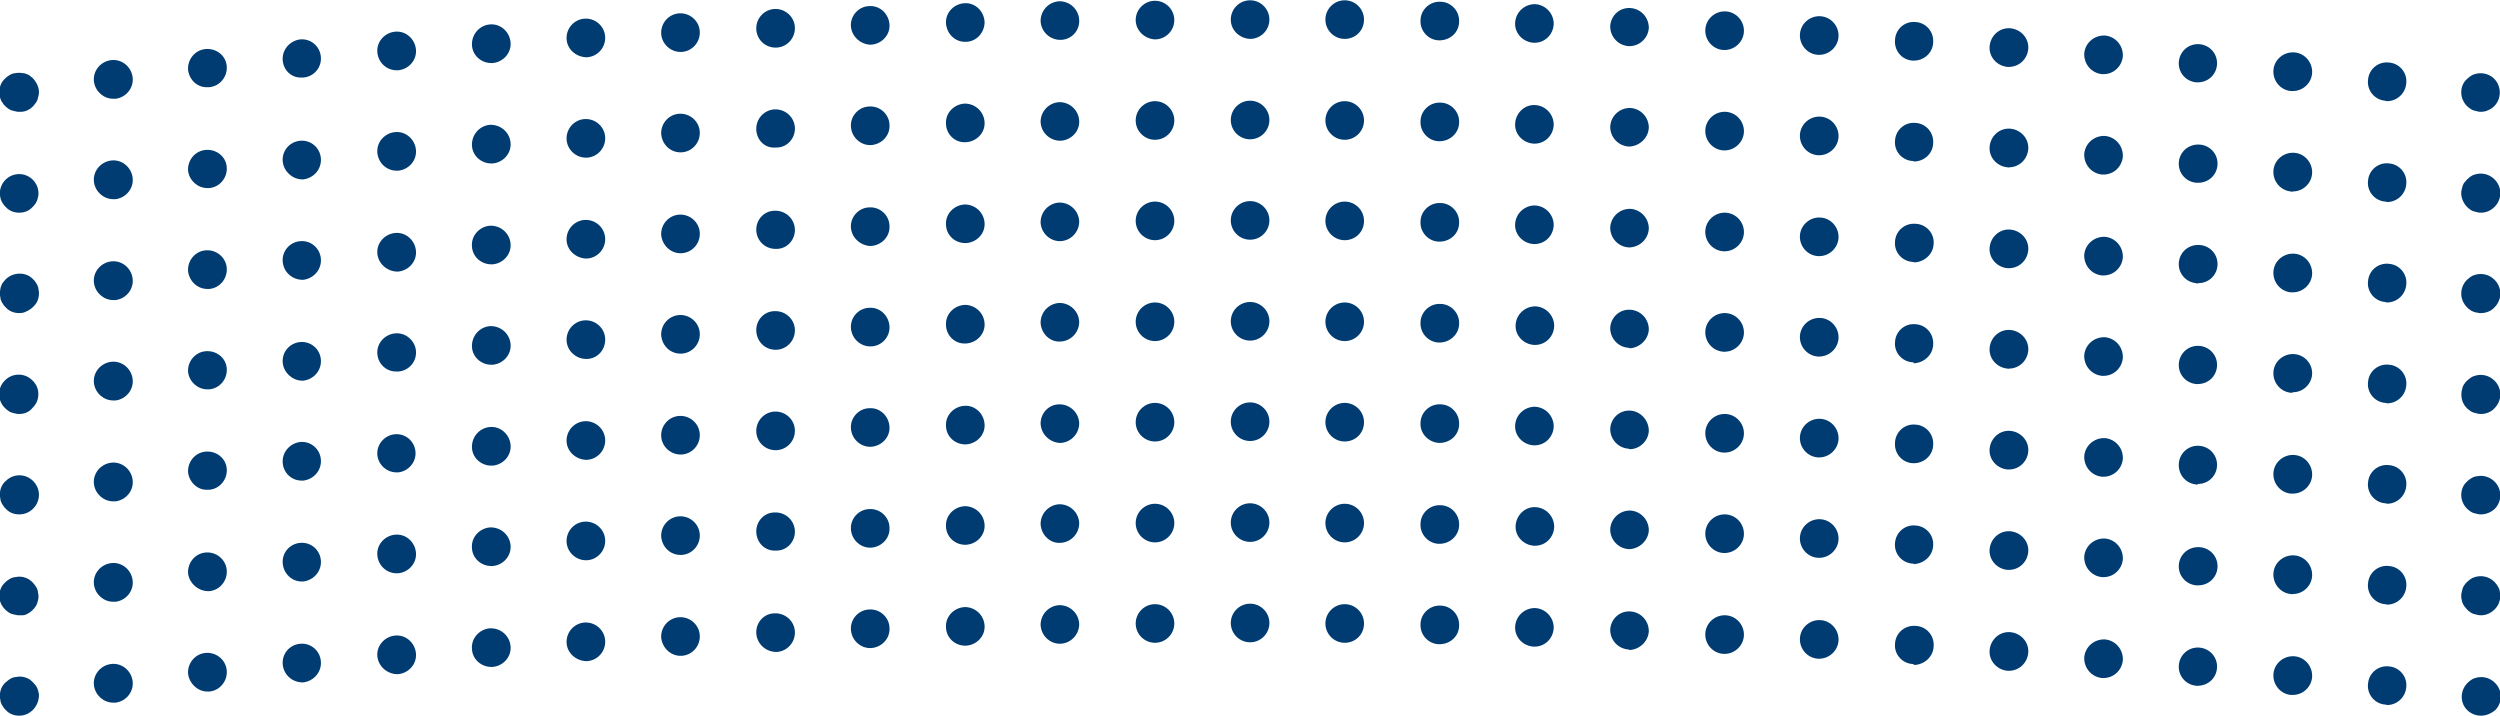
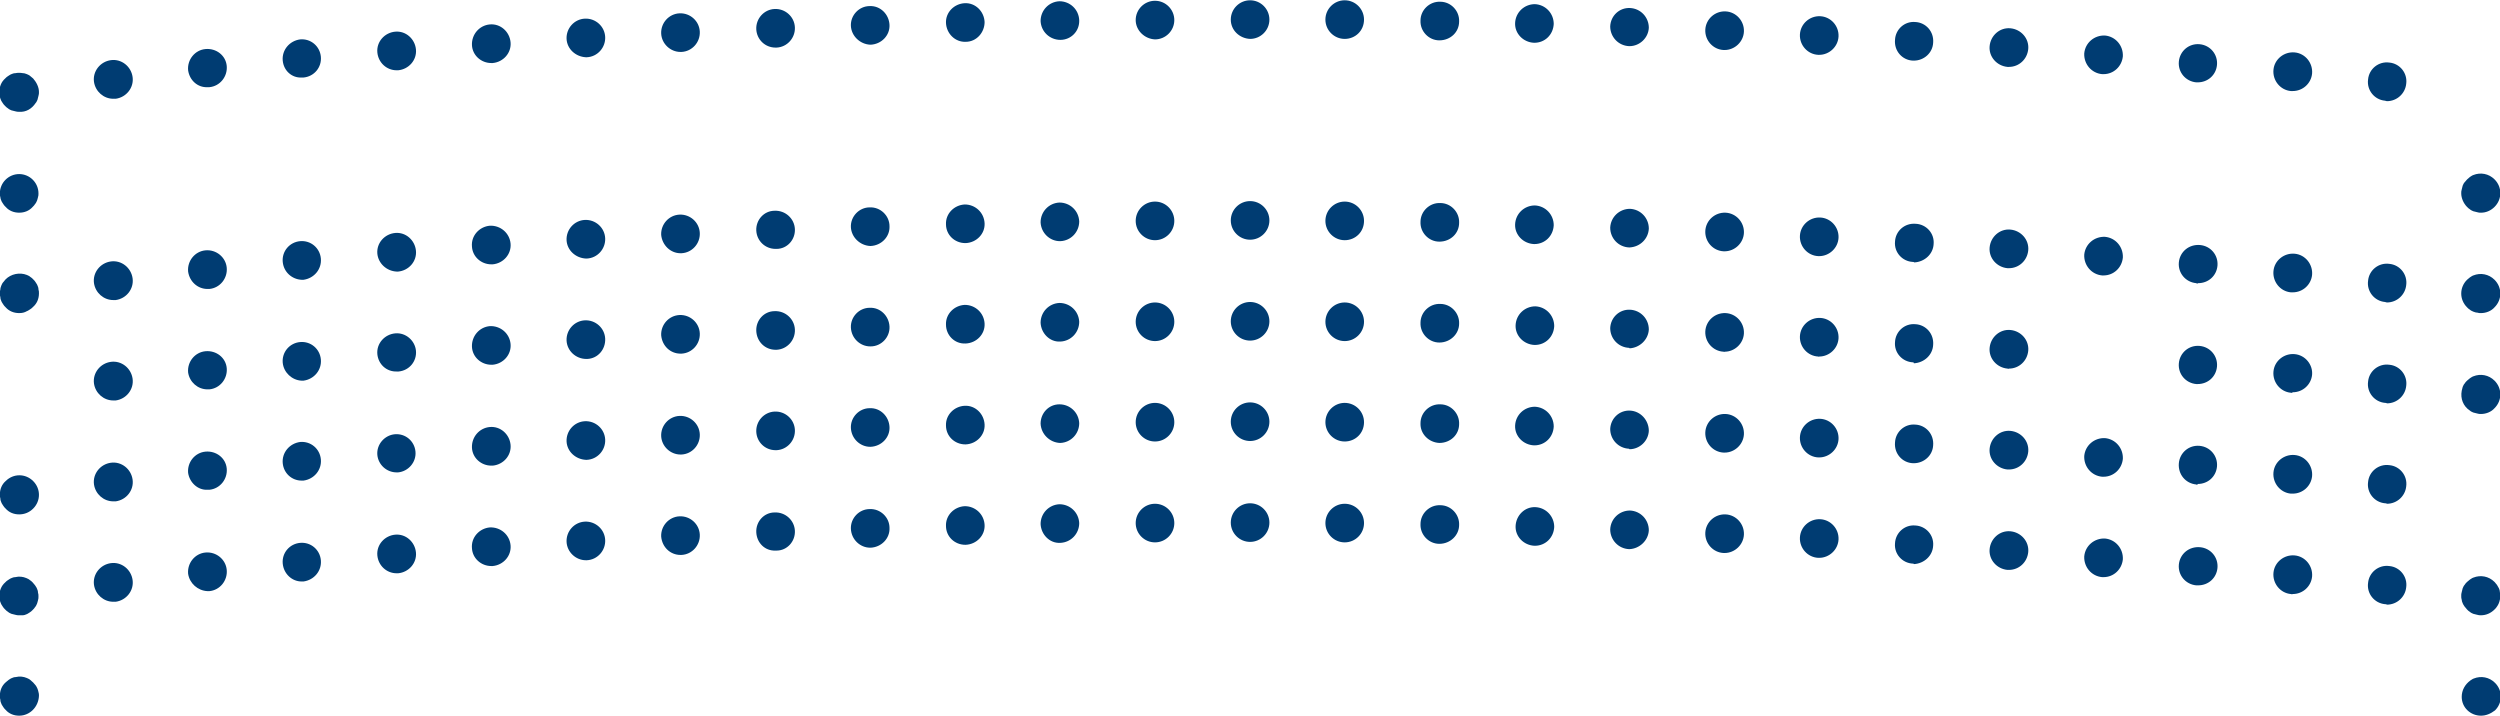
<svg xmlns="http://www.w3.org/2000/svg" version="1.1" id="Layer_1" x="0" y="0" viewBox="0 0 517.9 148.3" xml:space="preserve">
  <style>.st0{fill:#003c72}</style>
  <g id="Group_196" transform="translate(-41.03 -102.94)">
    <g id="Group_31">
      <path id="Path_53" class="st0" d="M45 126.1c-.3 0-.5 0-.8-.1-.3-.1-.5-.1-.8-.2-.2-.1-.5-.2-.7-.4-.2-.1-.4-.3-.6-.5-.2-.2-.4-.4-.5-.6-.1-.2-.3-.4-.4-.7-.1-.2-.2-.5-.2-.8-.1-.3-.1-.5-.1-.8 0-1.1.4-2.1 1.2-2.8.2-.2.4-.4.6-.5.2-.1.4-.3.7-.4.2-.1.5-.2.8-.2.5-.1 1-.1 1.6 0 .3 0 .5.1.8.2.2.1.5.2.7.4.2.2.4.3.6.5.7.8 1.2 1.8 1.2 2.8 0 .3 0 .5-.1.8-.1.3-.1.5-.2.8-.1.2-.2.5-.4.7-.8 1.2-2 1.9-3.4 1.8z" />
      <path id="Path_54" class="st0" d="M535.1 123.8c-2.2-.2-3.8-2.2-3.5-4.4.2-2.2 2.2-3.8 4.4-3.5 2.2.2 3.8 2.2 3.5 4.4-.2 2-1.9 3.6-4 3.6-.1 0-.3-.1-.4-.1zm-474.6-3.9c-.3-2.2 1.3-4.2 3.5-4.5 2.2-.3 4.2 1.3 4.5 3.5.3 2.2-1.3 4.2-3.5 4.5h-.5c-2 0-3.7-1.5-4-3.5zm455.1 1.9c-2.2-.2-3.8-2.2-3.6-4.4.2-2.2 2.2-3.8 4.4-3.6 2.2.2 3.8 2.2 3.6 4.4-.2 2-1.9 3.6-4 3.6h-.4zM80 117.5c-.2-2.2 1.4-4.2 3.6-4.4 2.2-.2 4.2 1.3 4.4 3.5.2 2.2-1.4 4.2-3.6 4.4H84c-2 .1-3.7-1.4-4-3.5zm416 2.5c-2.2-.2-3.8-2.1-3.6-4.3.2-2.2 2.1-3.8 4.3-3.6 2.2.2 3.8 2.1 3.6 4.3-.2 2.1-1.9 3.6-4 3.6h-.3zm-396.4-4.5c-.2-2.2 1.4-4.1 3.6-4.4 2.2-.2 4.1 1.4 4.3 3.6.2 2.2-1.4 4.1-3.6 4.3h-.4c-2 .1-3.7-1.4-3.9-3.5zm376.9 2.8c-2.2-.2-3.8-2.1-3.7-4.3.2-2.2 2.1-3.8 4.3-3.7 2.2.2 3.8 2.1 3.7 4.3-.2 2.1-1.9 3.7-4 3.7h-.3zm-357.3-4.5c-.2-2.2 1.5-4.1 3.7-4.3 2.2-.2 4.1 1.5 4.3 3.7.2 2.2-1.5 4.1-3.7 4.3h-.3c-2.1 0-3.8-1.6-4-3.7zm337.7 3c-2.2-.2-3.9-2.1-3.7-4.3.2-2.2 2.1-3.9 4.3-3.7 2.2.2 3.9 2.1 3.7 4.3-.2 2.1-1.9 3.7-4 3.7h-.3zm-318.1-4.5c-.1-2.2 1.5-4.1 3.7-4.3 2.2-.2 4.1 1.5 4.3 3.7.2 2.2-1.5 4.1-3.7 4.3h-.3c-2.1 0-3.9-1.6-4-3.7zm298.5 3.2c-2.2-.1-3.9-2-3.7-4.3.1-2.2 2-3.9 4.2-3.7 2.2.1 3.9 2 3.7 4.3-.1 2.1-1.9 3.7-4 3.7h-.2zM158.4 111c-.1-2.2 1.6-4.1 3.8-4.2 2.2-.1 4.1 1.6 4.2 3.8.1 2.2-1.6 4.1-3.8 4.2h-.2c-2.1-.1-3.9-1.7-4-3.8zm259.3 3.3c-2.2-.1-3.9-2-3.8-4.2.1-2.2 2-3.9 4.2-3.8 2.2.1 3.9 2 3.8 4.2-.1 2.1-1.9 3.8-4 3.8h-.2zM178 109.9c-.1-2.2 1.6-4.1 3.8-4.2 2.2-.1 4.1 1.6 4.2 3.8.1 2.2-1.6 4.1-3.8 4.2h-.2c-2.1 0-3.9-1.7-4-3.8zm220.1 3.4c-2.2-.1-3.9-2-3.8-4.2.1-2.2 2-3.9 4.2-3.8 2.2.1 3.9 2 3.8 4.2-.1 2.1-1.9 3.8-4 3.8h-.2zM197.7 109c-.1-2.2 1.6-4.1 3.8-4.2 2.2-.1 4.1 1.6 4.2 3.8.1 2.2-1.6 4.1-3.8 4.2h-.2c-2.2 0-3.9-1.7-4-3.8zm180.8 3.5c-2.2-.1-3.9-1.9-3.9-4.1.1-2.2 1.9-3.9 4.1-3.8 2.2.1 3.9 1.9 3.9 4.1-.1 2.1-1.9 3.8-4 3.8h-.1zm-161.2-4.2c-.1-2.2 1.7-4.1 3.9-4.1 2.2-.1 4 1.7 4.1 3.9.1 2.2-1.7 4-3.9 4.1h-.1c-2.1-.1-3.9-1.8-4-3.9zm141.5 3.5c-2.2-.1-4-1.9-3.9-4.1.1-2.2 1.9-3.9 4.1-3.9 2.2.1 3.9 1.9 3.9 4.1-.1 2.2-1.8 3.9-4 3.9h-.1zm-117.7-.2c-2.2.1-4-1.7-4.1-3.9-.1-2.2 1.7-4 3.9-4.1 2.2-.1 4 1.7 4.1 3.9 0 2.2-1.7 4.1-3.9 4.1-2.2.1 0 0 0 0zm98.1-.3c-2.2 0-4-1.9-3.9-4.1 0-2.2 1.9-4 4.1-3.9 2.2 0 4 1.9 3.9 4.1 0 2.2-1.8 3.9-4.1 3.9zm-78.5-.1c-2.2 0-4-1.7-4.1-3.9 0-2.2 1.7-4 3.9-4.1 2.2 0 4 1.7 4.1 3.9.1 2.3-1.7 4.1-3.9 4.1-2.2.1 0 0 0 0zm58.9-.2c-2.2 0-4-1.8-4-4s1.8-4 4-4 4 1.8 4 4c0 2.3-1.8 4-4 4zm-43.3-3.9c0-2.2 1.8-4 4-4s4 1.8 4 4-1.8 4-4 4c-2.2-.1-4-1.9-4-4zm19.7-.1c0-2.2 1.8-4 4-4s4 1.8 4 4-1.8 4-4 4c-2.2-.1-4-1.8-4-4z" />
-       <path id="Path_55" class="st0" d="M555 126.1c-.3 0-.5 0-.8-.1-.3-.1-.5-.1-.8-.2-.2-.1-.5-.2-.7-.4-1.1-.7-1.8-2-1.8-3.3 0-1.1.4-2.1 1.2-2.8.2-.2.4-.3.6-.5.2-.1.4-.3.7-.4 2-.8 4.4.1 5.2 2.2.8 2-.1 4.4-2.2 5.2-.4.2-.9.3-1.4.3z" />
    </g>
    <g id="Group_32">
      <path id="Path_56" class="st0" d="M45 147c-1.1 0-2.1-.4-2.8-1.2-.2-.2-.4-.4-.5-.6-.1-.2-.3-.4-.4-.7-.1-.2-.2-.5-.2-.7-.1-.3-.1-.5-.1-.8 0-2.2 1.8-4 4-4s4 1.8 4 4c0 .3 0 .5-.1.8-.1.3-.1.5-.2.7-.1.2-.2.5-.4.7-.1.2-.3.4-.5.6-.7.8-1.7 1.2-2.8 1.2z" />
-       <path id="Path_57" class="st0" d="M535.1 144.7c-2.2-.2-3.8-2.2-3.5-4.4.2-2.2 2.2-3.8 4.4-3.5 2.2.2 3.8 2.2 3.5 4.4-.2 2-1.9 3.6-4 3.6-.1-.1-.3-.1-.4-.1zm-474.6-4c-.3-2.2 1.3-4.2 3.5-4.5 2.2-.3 4.2 1.3 4.5 3.5.3 2.2-1.3 4.2-3.5 4.5h-.5c-2 0-3.7-1.5-4-3.5zm455.1 1.9c-2.2-.2-3.8-2.2-3.6-4.4.2-2.2 2.2-3.8 4.4-3.6 2.2.2 3.8 2.2 3.6 4.4-.2 2-1.9 3.6-4 3.6-.2.1-.3.1-.4 0zM80 138.4c-.2-2.2 1.4-4.2 3.6-4.4 2.2-.2 4.2 1.3 4.4 3.5.2 2.2-1.4 4.2-3.6 4.4H84c-2 0-3.7-1.5-4-3.5zm416 2.4c-2.2-.2-3.8-2.1-3.6-4.3.2-2.2 2.1-3.8 4.4-3.6 2.2.2 3.8 2.1 3.6 4.3-.2 2.1-1.9 3.6-4 3.6h-.4zm-396.4-4.4c-.2-2.2 1.4-4.1 3.6-4.3 2.2-.2 4.1 1.4 4.3 3.6.2 2.2-1.4 4.1-3.6 4.4h-.4c-2-.1-3.7-1.7-3.9-3.7zm376.9 2.7c-2.2-.2-3.8-2.1-3.7-4.3.2-2.2 2.1-3.8 4.3-3.7 2.2.2 3.8 2.1 3.7 4.3-.2 2.1-1.9 3.7-4 3.7h-.3zm-357.3-4.5c-.2-2.2 1.5-4.1 3.7-4.3 2.2-.2 4.1 1.5 4.3 3.7.2 2.2-1.5 4.1-3.7 4.3h-.3c-2.1 0-3.8-1.6-4-3.7zm337.7 3c-2.2-.2-3.9-2.1-3.7-4.3.2-2.2 2.1-3.9 4.3-3.7 2.2.2 3.9 2.1 3.7 4.3-.2 2.1-1.9 3.7-4 3.7-.1.1-.2 0-.3 0zm-318.1-4.5c-.1-2.2 1.5-4.1 3.7-4.3 2.2-.1 4.1 1.5 4.3 3.7.2 2.2-1.5 4.1-3.7 4.3h-.3c-2.1 0-3.9-1.6-4-3.7zm298.5 3.2c-2.2-.1-3.9-2-3.7-4.2.1-2.2 2-3.9 4.2-3.7 2.2.1 3.9 2 3.7 4.3-.1 2.1-1.9 3.7-4 3.7 0-.1-.1-.1-.2-.1zm-278.9-4.5c-.1-2.2 1.6-4.1 3.8-4.2 2.2-.1 4.1 1.6 4.2 3.8.1 2.2-1.6 4.1-3.8 4.2h-.2c-2.1 0-3.9-1.7-4-3.8zm259.3 3.3c-2.2-.1-3.9-2-3.8-4.2.1-2.2 2-3.9 4.2-3.8 2.2.1 3.9 2 3.8 4.2-.1 2.1-1.9 3.8-4 3.8h-.2zM178 130.7c-.1-2.2 1.6-4.1 3.8-4.2 2.2-.1 4.1 1.6 4.2 3.8.1 2.2-1.6 4.1-3.8 4.2h-.2c-2.1 0-3.8-1.6-4-3.8zm220.1 3.4c-2.2-.1-3.9-2-3.8-4.2.1-2.2 2-3.9 4.2-3.8 2.2.1 3.9 2 3.8 4.2-.1 2.1-1.9 3.8-4 3.8h-.2zm-200.4-4.3c-.1-2.2 1.6-4.1 3.8-4.2 2.2-.1 4.1 1.6 4.2 3.8.1 2.2-1.6 4.1-3.8 4.1h-.2c-2.2.2-3.9-1.5-4-3.7zm180.8 3.5c-2.2-.1-3.9-1.9-3.9-4.1.1-2.2 1.9-3.9 4.1-3.9 2.2.1 3.9 1.9 3.9 4.1-.1 2.1-1.9 3.8-4 3.9h-.1zm-161.2-4.2c-.1-2.2 1.7-4.1 3.9-4.1 2.2-.1 4.1 1.7 4.1 3.9.1 2.2-1.7 4-3.9 4.1h-.1c-2.1 0-3.9-1.7-4-3.9zm141.5 3.6c-2.2-.1-4-1.9-3.9-4.1.1-2.2 1.9-4 4.1-3.9 2.2.1 3.9 1.9 3.9 4.1-.1 2.2-1.8 3.9-4 3.9h-.1zM237 128.5c-.1-2.2 1.7-4 3.9-4.1 2.2 0 4 1.7 4.1 3.9.1 2.2-1.7 4-3.9 4.1h-.1c-2.2.1-4-1.7-4-3.9zm102.2 3.7c-2.2 0-4-1.9-3.9-4.1 0-2.2 1.9-4 4.1-3.9 2.2 0 4 1.9 3.9 4.1 0 2.1-1.8 3.9-4.1 3.9zm-78.5-.1c-2.2 0-4-1.7-4.1-3.9 0-2.2 1.7-4 3.9-4.1 2.2 0 4 1.7 4.1 3.9.1 2.2-1.7 4-3.9 4.1zm58.9-.2c-2.2 0-4-1.8-4-4s1.8-4 4-4 4 1.8 4 4-1.8 4-4 4zm-43.3-4c0-2.2 1.8-4 4-4s4 1.8 4 4-1.8 4-4 4-4-1.8-4-4zm19.7-.1c0-2.2 1.8-4 4-4s4 1.8 4 4-1.8 4-4 4-4-1.8-4-4z" />
      <path id="Path_58" class="st0" d="M555 147c-.3 0-.5 0-.8-.1-.3-.1-.5-.1-.8-.2-.2-.1-.5-.2-.7-.4-.2-.1-.4-.3-.6-.5-.7-.7-1.2-1.8-1.2-2.8 0-.3 0-.5.1-.8.1-.3.1-.5.2-.8.1-.2.2-.5.4-.7.3-.4.7-.8 1.1-1.1.2-.1.4-.3.7-.4 1.5-.6 3.2-.3 4.4.9 1.6 1.6 1.6 4.1 0 5.7-.8.8-1.8 1.2-2.8 1.2z" />
    </g>
    <g id="Group_33">
      <path id="Path_59" class="st0" d="M45 167.8c-1.1 0-2.1-.4-2.8-1.2-.2-.2-.4-.4-.5-.6-.1-.2-.3-.4-.4-.7-.1-.2-.2-.5-.2-.8-.1-.3-.1-.5-.1-.8 0-.3 0-.5.1-.8 0-.3.1-.5.2-.8.1-.2.2-.5.4-.7.2-.2.3-.4.5-.6 1.1-1.1 2.9-1.5 4.4-.9.2.1.5.2.7.4.2.1.4.3.6.5.2.2.4.4.5.6.1.2.3.4.4.7.1.2.2.5.2.8.1.3.1.5.1.8 0 1.1-.4 2.1-1.2 2.8-.2.2-.4.4-.6.5-.2.1-.4.3-.7.4-.5.3-1 .4-1.6.4z" />
      <path id="Path_60" class="st0" d="M535.1 165.5c-2.2-.2-3.8-2.2-3.5-4.4.2-2.2 2.2-3.8 4.4-3.5 2.2.2 3.8 2.2 3.5 4.4-.2 2-1.9 3.6-4 3.6-.1 0-.3-.1-.4-.1zm-474.6-3.9c-.3-2.2 1.3-4.2 3.5-4.5 2.2-.3 4.2 1.3 4.5 3.5.3 2.2-1.3 4.2-3.5 4.5h-.5c-2 0-3.7-1.5-4-3.5zm455.1 1.9c-2.2-.2-3.8-2.2-3.6-4.4.2-2.2 2.2-3.8 4.4-3.6 2.2.2 3.8 2.2 3.6 4.4-.2 2-1.9 3.6-4 3.6h-.4zM80 159.2c-.2-2.2 1.4-4.2 3.6-4.4 2.2-.2 4.2 1.4 4.4 3.6.2 2.2-1.4 4.2-3.6 4.4H84c-2 0-3.7-1.5-4-3.6zm416 2.4c-2.2-.2-3.8-2.1-3.6-4.3.2-2.2 2.1-3.8 4.4-3.6 2.2.2 3.8 2.1 3.6 4.3-.2 2.1-1.9 3.6-4 3.6-.1.1-.3.1-.4 0zm-396.4-4.4c-.2-2.2 1.4-4.1 3.6-4.3 2.2-.2 4.1 1.4 4.3 3.6.2 2.2-1.4 4.1-3.6 4.4h-.4c-2-.1-3.7-1.6-3.9-3.7zm376.9 2.8c-2.2-.2-3.8-2.1-3.7-4.3.2-2.2 2.1-3.8 4.3-3.7 2.2.2 3.8 2.1 3.7 4.3-.2 2.1-1.9 3.7-4 3.7h-.3zm-357.3-4.5c-.2-2.2 1.5-4.1 3.7-4.3 2.2-.2 4.1 1.5 4.3 3.7.2 2.2-1.5 4.1-3.7 4.3h-.3c-2.1-.1-3.8-1.7-4-3.7zm337.7 3c-2.2-.2-3.9-2.1-3.7-4.3.2-2.2 2.1-3.9 4.3-3.7 2.2.2 3.9 2.1 3.7 4.3-.2 2.1-1.9 3.7-4 3.7h-.3zM138.8 154c-.2-2.2 1.5-4.1 3.7-4.3 2.2-.1 4.1 1.5 4.3 3.7.2 2.2-1.5 4.1-3.7 4.3h-.3c-2.1 0-3.9-1.6-4-3.7zm298.5 3.2c-2.2-.1-3.9-2-3.7-4.2.1-2.2 2-3.9 4.3-3.7 2.2.1 3.9 2 3.7 4.2-.1 2.1-1.9 3.7-4 3.8-.1-.1-.2-.1-.3-.1zm-278.9-4.5c-.1-2.2 1.6-4.1 3.8-4.2 2.2-.1 4.1 1.6 4.2 3.8.1 2.2-1.6 4.1-3.8 4.2h-.2c-2.1-.1-3.9-1.7-4-3.8zm259.3 3.3c-2.2-.1-3.9-2-3.8-4.2.1-2.2 2-3.9 4.2-3.8 2.2.1 3.9 2 3.8 4.2-.1 2.1-1.9 3.8-4 3.8h-.2zM178 151.6c-.1-2.2 1.6-4.1 3.8-4.2 2.2-.1 4.1 1.6 4.2 3.8.1 2.2-1.6 4.1-3.8 4.2h-.2c-2.1 0-3.8-1.7-4-3.8zm220.1 3.4c-2.2-.1-3.9-2-3.8-4.2.1-2.2 2-3.9 4.2-3.8 2.2.1 3.9 2 3.8 4.2-.1 2.1-1.9 3.8-4 3.8h-.2zm-200.4-4.3c-.1-2.2 1.6-4.1 3.8-4.1 2.2-.1 4.1 1.6 4.2 3.8.1 2.2-1.6 4.1-3.8 4.1h-.2c-2.2 0-3.9-1.7-4-3.8zm180.8 3.5c-2.2-.1-3.9-1.9-3.9-4.1.1-2.2 1.9-3.9 4.1-3.9 2.2.1 3.9 1.9 3.9 4.1-.1 2.1-1.8 3.8-4 3.9h-.1zM217.3 150c-.1-2.2 1.7-4.1 3.9-4.1 2.2-.1 4.1 1.7 4.1 3.9.1 2.2-1.7 4-3.9 4.1h-.1c-2.1-.1-3.9-1.8-4-3.9zm141.5 3.5c-2.2-.1-4-1.9-3.9-4.1.1-2.2 1.9-3.9 4.1-3.9 2.2.1 3.9 1.9 3.9 4.1-.1 2.2-1.8 3.9-4 3.9h-.1zM237 149.4c-.1-2.2 1.7-4 3.9-4.1 2.2 0 4 1.7 4.1 3.9.1 2.2-1.7 4-3.9 4.1h-.1c-2.2 0-4-1.7-4-3.9zm102.2 3.6c-2.2 0-4-1.9-3.9-4.1 0-2.2 1.9-4 4.1-3.9 2.2 0 4 1.9 3.9 4.1 0 2.2-1.8 3.9-4.1 3.9zm-82.6-4c0-2.2 1.7-4 3.9-4.1 2.2 0 4 1.7 4.1 3.9 0 2.2-1.7 4-3.9 4.1h-.1c-2.1 0-3.9-1.7-4-3.9zm63 3.7c-2.2 0-4-1.8-4-4s1.8-4 4-4 4 1.8 4 4c0 2.3-1.8 4-4 4zm-43.3-4c0-2.2 1.8-4 4-4s4 1.8 4 4-1.8 4-4 4-4-1.8-4-4zm19.7-.1c0-2.2 1.8-4 4-4s4 1.8 4 4-1.8 4-4 4-4-1.8-4-4z" />
      <path id="Path_61" class="st0" d="M555 167.8c-.3 0-.5 0-.8-.1-.3 0-.5-.1-.8-.2-.2-.1-.5-.2-.7-.4-.2-.1-.4-.3-.6-.5-1.6-1.6-1.6-4.1 0-5.7.2-.2.4-.3.6-.5.2-.1.4-.3.7-.4 1.5-.6 3.2-.3 4.4.9 1.6 1.6 1.6 4.1 0 5.7-.7.8-1.8 1.2-2.8 1.2z" />
    </g>
    <g id="Group_34">
-       <path id="Path_62" class="st0" d="M45 188.7c-.3 0-.5 0-.8-.1-.3-.1-.5-.1-.8-.2-.2-.1-.5-.2-.7-.4-.2-.1-.4-.3-.6-.5-1.6-1.5-1.7-4.1-.1-5.7 1.5-1.6 4.1-1.7 5.7-.1l.1.1c.2.2.4.4.5.6.3.4.5.9.6 1.4.1.5.1 1 0 1.6-.1.5-.3 1-.6 1.4-.1.2-.3.4-.5.6-.7.9-1.7 1.3-2.8 1.3z" />
-       <path id="Path_63" class="st0" d="M535.1 186.4c-2.2-.2-3.8-2.2-3.5-4.4.2-2.2 2.2-3.8 4.4-3.5 2.2.2 3.8 2.2 3.5 4.4-.2 2-1.9 3.6-4 3.6-.1-.1-.3-.1-.4-.1zm-474.6-4c-.3-2.2 1.3-4.2 3.5-4.5 2.2-.3 4.2 1.3 4.5 3.5.3 2.2-1.3 4.2-3.5 4.5h-.5c-2 0-3.7-1.5-4-3.5zm455.1 1.9c-2.2-.2-3.8-2.2-3.6-4.4.2-2.2 2.2-3.8 4.4-3.6 2.2.2 3.8 2.2 3.6 4.3-.2 2-1.9 3.6-4 3.6-.2.2-.3.1-.4.1zM80 180.1c-.2-2.2 1.4-4.2 3.6-4.4 2.2-.2 4.2 1.3 4.4 3.5.2 2.2-1.4 4.2-3.6 4.4H84c-2 0-3.7-1.5-4-3.5zm416 2.4c-2.2-.2-3.8-2.1-3.6-4.3.2-2.2 2.1-3.8 4.3-3.6 2.2.2 3.8 2.1 3.6 4.3-.2 2.1-1.9 3.6-4 3.6h-.3zm-396.4-4.4c-.2-2.2 1.4-4.1 3.6-4.3 2.2-.2 4.1 1.4 4.3 3.6.2 2.2-1.4 4.1-3.6 4.4h-.4c-2-.1-3.7-1.7-3.9-3.7zm376.9 2.7c-2.2-.2-3.8-2.1-3.7-4.3.2-2.2 2.1-3.8 4.3-3.7 2.2.2 3.8 2.1 3.7 4.3-.2 2.1-1.9 3.7-4 3.7h-.3zm-357.3-4.5c-.2-2.2 1.5-4.1 3.7-4.3 2.2-.2 4.1 1.5 4.3 3.6.2 2.2-1.4 4.1-3.6 4.3h-.3c-2.2.1-3.9-1.5-4.1-3.6zm337.7 3c-2.2-.2-3.9-2.1-3.7-4.3.2-2.2 2.1-3.9 4.3-3.7 2.2.2 3.9 2.1 3.7 4.3-.2 2.1-1.9 3.7-4 3.7-.1.1-.2 0-.3 0zm-318.1-4.5c-.1-2.2 1.5-4.1 3.7-4.3 2.2-.1 4.1 1.5 4.3 3.7.2 2.2-1.5 4.1-3.7 4.3h-.3c-2.1 0-3.9-1.6-4-3.7zm298.5 3.2c-2.2-.1-3.9-2-3.7-4.2.1-2.2 2-3.9 4.2-3.7 2.2.1 3.9 2 3.7 4.3-.1 2.1-1.9 3.7-4 3.8 0-.2-.1-.2-.2-.2zm-278.9-4.5c-.1-2.2 1.6-4.1 3.8-4.2 2.2-.1 4.1 1.6 4.2 3.8.1 2.2-1.5 4.1-3.7 4.2h-.2c-2.2 0-4-1.7-4.1-3.8zm259.3 3.3c-2.2-.1-3.9-2-3.8-4.2.1-2.2 2-3.9 4.2-3.8 2.2.1 3.9 2 3.8 4.2-.1 2.1-1.9 3.8-4 3.8-.1.1-.1 0-.2 0zM178 172.4c-.1-2.2 1.6-4.1 3.8-4.2 2.2-.1 4.1 1.6 4.2 3.8.1 2.2-1.6 4.1-3.8 4.2h-.2c-2.1 0-3.8-1.6-4-3.8zm220.1 3.4c-2.2-.1-3.9-2-3.8-4.2.1-2.2 2-3.9 4.2-3.8 2.2.1 3.9 2 3.8 4.2-.1 2.1-1.9 3.8-4 3.8-.1.1-.2 0-.2 0zm-200.4-4.3c-.1-2.2 1.6-4.1 3.8-4.1 2.2-.1 4.1 1.6 4.2 3.8.1 2.2-1.6 4.1-3.8 4.2h-.2c-2.2 0-3.9-1.7-4-3.9zm180.8 3.5c-2.2-.1-3.9-1.9-3.9-4.1.1-2.2 1.9-3.9 4.1-3.8 2.2.1 3.9 1.9 3.9 4.1-.1 2.1-1.9 3.8-4 3.9 0-.1-.1-.1-.1-.1zm-161.2-4.2c-.1-2.2 1.7-4.1 3.9-4.1 2.2-.1 4 1.7 4.1 3.9.1 2.2-1.7 4.1-3.9 4.1h-.1c-2.1 0-3.9-1.7-4-3.9zm141.6 3.6c-2.2-.1-4-1.9-3.9-4.1.1-2.2 1.9-3.9 4.1-3.9 2.2.1 3.9 1.9 3.9 4.1-.1 2.2-1.8 3.9-4 3.9h-.1zM237 170.2c-.1-2.2 1.7-4 3.9-4.1 2.2 0 4 1.7 4.1 3.9.1 2.2-1.7 4-3.9 4.1h-.1c-2.2.1-4-1.7-4-3.9zm102.2 3.7c-2.2 0-4-1.9-3.9-4.1 0-2.2 1.9-4 4.1-3.9 2.2 0 4 1.9 3.9 4.1 0 2.1-1.8 3.9-4.1 3.9zm-82.6-4.1c0-2.2 1.7-4 3.9-4.1 2.2 0 4 1.7 4.1 3.9 0 2.2-1.7 4-3.9 4.1h-.1c-2.1.1-3.9-1.7-4-3.9zm63 3.8c-2.2 0-4-1.8-4-4s1.8-4 4-4 4 1.8 4 4-1.8 4-4 4zm-43.3-4c0-2.2 1.8-4 4-4s4 1.8 4 4-1.8 4-4 4-4-1.8-4-4zm19.7-.1c0-2.2 1.8-4 4-4s4 1.8 4 4-1.8 4-4 4-4-1.8-4-4z" />
+       <path id="Path_63" class="st0" d="M535.1 186.4c-2.2-.2-3.8-2.2-3.5-4.4.2-2.2 2.2-3.8 4.4-3.5 2.2.2 3.8 2.2 3.5 4.4-.2 2-1.9 3.6-4 3.6-.1-.1-.3-.1-.4-.1zm-474.6-4c-.3-2.2 1.3-4.2 3.5-4.5 2.2-.3 4.2 1.3 4.5 3.5.3 2.2-1.3 4.2-3.5 4.5h-.5c-2 0-3.7-1.5-4-3.5zm455.1 1.9c-2.2-.2-3.8-2.2-3.6-4.4.2-2.2 2.2-3.8 4.4-3.6 2.2.2 3.8 2.2 3.6 4.3-.2 2-1.9 3.6-4 3.6-.2.2-.3.1-.4.1zM80 180.1c-.2-2.2 1.4-4.2 3.6-4.4 2.2-.2 4.2 1.3 4.4 3.5.2 2.2-1.4 4.2-3.6 4.4H84c-2 0-3.7-1.5-4-3.5zm416 2.4c-2.2-.2-3.8-2.1-3.6-4.3.2-2.2 2.1-3.8 4.3-3.6 2.2.2 3.8 2.1 3.6 4.3-.2 2.1-1.9 3.6-4 3.6h-.3zm-396.4-4.4c-.2-2.2 1.4-4.1 3.6-4.3 2.2-.2 4.1 1.4 4.3 3.6.2 2.2-1.4 4.1-3.6 4.4h-.4c-2-.1-3.7-1.7-3.9-3.7zm376.9 2.7h-.3zm-357.3-4.5c-.2-2.2 1.5-4.1 3.7-4.3 2.2-.2 4.1 1.5 4.3 3.6.2 2.2-1.4 4.1-3.6 4.3h-.3c-2.2.1-3.9-1.5-4.1-3.6zm337.7 3c-2.2-.2-3.9-2.1-3.7-4.3.2-2.2 2.1-3.9 4.3-3.7 2.2.2 3.9 2.1 3.7 4.3-.2 2.1-1.9 3.7-4 3.7-.1.1-.2 0-.3 0zm-318.1-4.5c-.1-2.2 1.5-4.1 3.7-4.3 2.2-.1 4.1 1.5 4.3 3.7.2 2.2-1.5 4.1-3.7 4.3h-.3c-2.1 0-3.9-1.6-4-3.7zm298.5 3.2c-2.2-.1-3.9-2-3.7-4.2.1-2.2 2-3.9 4.2-3.7 2.2.1 3.9 2 3.7 4.3-.1 2.1-1.9 3.7-4 3.8 0-.2-.1-.2-.2-.2zm-278.9-4.5c-.1-2.2 1.6-4.1 3.8-4.2 2.2-.1 4.1 1.6 4.2 3.8.1 2.2-1.5 4.1-3.7 4.2h-.2c-2.2 0-4-1.7-4.1-3.8zm259.3 3.3c-2.2-.1-3.9-2-3.8-4.2.1-2.2 2-3.9 4.2-3.8 2.2.1 3.9 2 3.8 4.2-.1 2.1-1.9 3.8-4 3.8-.1.1-.1 0-.2 0zM178 172.4c-.1-2.2 1.6-4.1 3.8-4.2 2.2-.1 4.1 1.6 4.2 3.8.1 2.2-1.6 4.1-3.8 4.2h-.2c-2.1 0-3.8-1.6-4-3.8zm220.1 3.4c-2.2-.1-3.9-2-3.8-4.2.1-2.2 2-3.9 4.2-3.8 2.2.1 3.9 2 3.8 4.2-.1 2.1-1.9 3.8-4 3.8-.1.1-.2 0-.2 0zm-200.4-4.3c-.1-2.2 1.6-4.1 3.8-4.1 2.2-.1 4.1 1.6 4.2 3.8.1 2.2-1.6 4.1-3.8 4.2h-.2c-2.2 0-3.9-1.7-4-3.9zm180.8 3.5c-2.2-.1-3.9-1.9-3.9-4.1.1-2.2 1.9-3.9 4.1-3.8 2.2.1 3.9 1.9 3.9 4.1-.1 2.1-1.9 3.8-4 3.9 0-.1-.1-.1-.1-.1zm-161.2-4.2c-.1-2.2 1.7-4.1 3.9-4.1 2.2-.1 4 1.7 4.1 3.9.1 2.2-1.7 4.1-3.9 4.1h-.1c-2.1 0-3.9-1.7-4-3.9zm141.6 3.6c-2.2-.1-4-1.9-3.9-4.1.1-2.2 1.9-3.9 4.1-3.9 2.2.1 3.9 1.9 3.9 4.1-.1 2.2-1.8 3.9-4 3.9h-.1zM237 170.2c-.1-2.2 1.7-4 3.9-4.1 2.2 0 4 1.7 4.1 3.9.1 2.2-1.7 4-3.9 4.1h-.1c-2.2.1-4-1.7-4-3.9zm102.2 3.7c-2.2 0-4-1.9-3.9-4.1 0-2.2 1.9-4 4.1-3.9 2.2 0 4 1.9 3.9 4.1 0 2.1-1.8 3.9-4.1 3.9zm-82.6-4.1c0-2.2 1.7-4 3.9-4.1 2.2 0 4 1.7 4.1 3.9 0 2.2-1.7 4-3.9 4.1h-.1c-2.1.1-3.9-1.7-4-3.9zm63 3.8c-2.2 0-4-1.8-4-4s1.8-4 4-4 4 1.8 4 4-1.8 4-4 4zm-43.3-4c0-2.2 1.8-4 4-4s4 1.8 4 4-1.8 4-4 4-4-1.8-4-4zm19.7-.1c0-2.2 1.8-4 4-4s4 1.8 4 4-1.8 4-4 4-4-1.8-4-4z" />
      <path id="Path_64" class="st0" d="M555 188.7c-.3 0-.5 0-.8-.1-.3-.1-.5-.1-.8-.2-.2-.1-.5-.2-.7-.4-1.4-.9-2-2.5-1.7-4.1.1-.3.1-.5.2-.8.1-.2.2-.5.4-.7.1-.2.3-.4.5-.6.2-.2.4-.3.6-.5.2-.1.4-.3.7-.4 1.5-.6 3.2-.3 4.4.9 1.6 1.6 1.6 4.1 0 5.7-.7.8-1.8 1.2-2.8 1.2z" />
    </g>
    <g id="Group_35">
      <path id="Path_65" class="st0" d="M45 209.5c-1.1 0-2.1-.4-2.8-1.2-.2-.2-.4-.4-.5-.6-.1-.2-.3-.4-.4-.7-.1-.2-.2-.5-.2-.8-.1-.3-.1-.5-.1-.8 0-1.1.4-2.1 1.2-2.8 1.6-1.6 4.1-1.6 5.7 0 1.6 1.6 1.6 4.1 0 5.7-.8.8-1.8 1.2-2.9 1.2z" />
      <path id="Path_66" class="st0" d="M535.1 207.2c-2.2-.2-3.8-2.2-3.5-4.4.2-2.2 2.2-3.8 4.4-3.5 2.2.2 3.8 2.2 3.5 4.4-.2 2-1.9 3.6-4 3.6-.1-.1-.3-.1-.4-.1zm-474.6-3.9c-.3-2.2 1.3-4.2 3.5-4.5 2.2-.3 4.2 1.3 4.5 3.5.3 2.2-1.3 4.2-3.5 4.5h-.5c-2 0-3.7-1.5-4-3.5zm455.1 1.9c-2.2-.2-3.8-2.2-3.6-4.4.2-2.2 2.2-3.8 4.4-3.6 2.2.2 3.8 2.2 3.6 4.4-.2 2-1.9 3.6-4 3.6h-.4zM80 200.9c-.2-2.2 1.4-4.2 3.6-4.4 2.2-.2 4.2 1.3 4.4 3.5.2 2.2-1.4 4.2-3.6 4.4H84c-2 .1-3.7-1.5-4-3.5zm416 2.4c-2.2-.2-3.8-2.1-3.6-4.4.2-2.2 2.1-3.8 4.3-3.6 2.2.2 3.8 2.1 3.6 4.3-.2 2.1-1.9 3.6-4 3.6 0 .2-.2.2-.3.1zm-396.4-4.4c-.2-2.2 1.4-4.1 3.6-4.4 2.2-.2 4.1 1.4 4.3 3.6.2 2.2-1.4 4.1-3.6 4.4h-.4c-2 0-3.7-1.5-3.9-3.6zm376.9 2.8c-2.2-.2-3.8-2.1-3.7-4.3.2-2.2 2.1-3.8 4.3-3.7 2.2.2 3.8 2.1 3.7 4.3-.2 2.1-1.9 3.7-4 3.7h-.3zm-357.3-4.5c-.2-2.2 1.5-4.1 3.6-4.3 2.2-.2 4.1 1.4 4.3 3.6.2 2.2-1.5 4.1-3.6 4.3h-.3c-2.1 0-3.8-1.6-4-3.6zm337.7 3c-2.2-.2-3.9-2.1-3.7-4.3.2-2.2 2.1-3.9 4.3-3.7 2.2.2 3.9 2.1 3.7 4.3-.2 2.1-1.9 3.7-4 3.7h-.3zm-318.1-4.5c-.1-2.2 1.5-4.1 3.7-4.3 2.2-.2 4.1 1.5 4.3 3.7.2 2.2-1.5 4.1-3.7 4.3h-.3c-2.1 0-3.9-1.6-4-3.7zm298.5 3.2c-2.2-.1-3.9-2-3.7-4.3.1-2.2 2-3.9 4.2-3.7 2.2.1 3.9 2 3.7 4.3-.1 2.1-1.9 3.7-4 3.7h-.2zm-278.9-4.5c-.1-2.2 1.6-4.1 3.8-4.2 2.2-.1 4.1 1.6 4.2 3.8.1 2.2-1.6 4.1-3.8 4.2h-.2c-2.1-.1-3.9-1.7-4-3.8zm259.3 3.3c-2.2-.1-3.9-2-3.8-4.2.1-2.2 2-3.9 4.2-3.8 2.2.1 3.9 2 3.8 4.2-.1 2.1-1.9 3.8-4 3.8h-.2zM178 193.3c-.1-2.2 1.6-4.1 3.8-4.2 2.2-.1 4.1 1.6 4.2 3.8.1 2.2-1.6 4.1-3.8 4.2h-.2c-2.1 0-3.9-1.7-4-3.8zm220.1 3.4c-2.2-.1-3.9-2-3.8-4.2.1-2.2 2-3.9 4.2-3.8 2.2.1 3.9 2 3.8 4.2-.1 2.1-1.9 3.8-4 3.8h-.2zm-200.4-4.3c-.1-2.2 1.6-4.1 3.8-4.2 2.2-.1 4.1 1.6 4.2 3.8.1 2.2-1.6 4.1-3.8 4.2h-.2c-2.2 0-3.9-1.7-4-3.8zm180.8 3.5c-2.2-.1-3.9-1.9-3.9-4.1.1-2.2 1.9-3.9 4.1-3.8 2.2.1 3.9 2 3.9 4.2-.1 2.1-1.9 3.8-4 3.8l-.1-.1zm-161.2-4.3c-.1-2.2 1.7-4.1 3.9-4.1 2.2-.1 4 1.7 4.1 3.9.1 2.2-1.7 4-3.9 4.1h-.1c-2.1 0-3.9-1.7-4-3.9zm141.5 3.6c-2.2-.1-4-1.9-3.9-4.1.1-2.2 1.9-3.9 4.1-3.9 2.2.1 3.9 1.9 3.9 4.1-.1 2.2-1.8 3.9-4 3.9h-.1zM237 191.1c-.1-2.2 1.7-4 3.9-4.1 2.2-.1 4 1.7 4.1 3.9.1 2.2-1.7 4-3.9 4.1h-.1c-2.2 0-4-1.7-4-3.9zm102.2 3.6c-2.2-.1-4-1.9-3.9-4.1 0-2.2 1.9-4 4.1-3.9 2.2 0 4 1.9 3.9 4.1 0 2.2-1.8 3.9-4.1 3.9zm-82.6-4c0-2.2 1.7-4 3.9-4s4 1.7 4.1 3.9c0 2.2-1.7 4-3.9 4.1h-.1c-2.1-.1-3.9-1.8-4-4zm63 3.7c-2.2 0-4-1.8-4-4s1.8-4 4-4 4 1.8 4 4c0 2.3-1.8 4-4 4zm-43.3-4c0-2.2 1.8-4 4-4s4 1.8 4 4-1.8 4-4 4-4-1.8-4-4zm19.7-.1c0-2.2 1.8-4 4-4s4 1.8 4 4-1.8 4-4 4-4-1.8-4-4z" />
-       <path id="Path_67" class="st0" d="M555 209.5c-.3 0-.5 0-.8-.1-.3-.1-.5-.1-.8-.2-.2-.1-.5-.2-.7-.4-1.1-.7-1.8-2-1.8-3.3 0-1.1.4-2.1 1.2-2.8.2-.2.4-.4.6-.5.2-.1.4-.3.7-.4.2-.1.5-.2.8-.2 1.3-.3 2.7.2 3.6 1.1 1.6 1.6 1.6 4.1 0 5.7-.8.7-1.8 1.1-2.8 1.1z" />
    </g>
    <g id="Group_36">
      <path id="Path_68" class="st0" d="M45 230.4c-.3 0-.5 0-.8-.1-.3-.1-.5-.1-.8-.2-.2-.1-.5-.2-.7-.4-.2-.1-.4-.3-.6-.5-.2-.2-.4-.4-.5-.6-.1-.2-.3-.4-.4-.7-.1-.2-.2-.5-.2-.7-.1-.3-.1-.5-.1-.8 0-1.1.4-2.1 1.2-2.8.2-.2.4-.4.6-.5.2-.1.4-.3.7-.4.2-.1.5-.2.8-.2.8-.2 1.6-.1 2.3.2.2.1.5.2.7.4.2.1.4.3.6.5.2.2.3.4.5.6.1.2.3.4.4.7.1.2.2.5.2.8.1.3.1.5.1.8 0 .3 0 .5-.1.8-.1.3-.1.5-.2.7-.1.2-.2.5-.4.7-.1.2-.3.4-.5.6-.2.2-.4.4-.6.5-.2.1-.4.3-.7.4-.2.1-.5.2-.8.2H45z" />
      <path id="Path_69" class="st0" d="M535.1 228.1c-2.2-.2-3.8-2.2-3.5-4.4.2-2.2 2.2-3.8 4.4-3.5 2.2.2 3.8 2.2 3.5 4.4-.2 2-1.9 3.6-4 3.6-.1-.1-.3-.1-.4-.1zm-474.6-4c-.3-2.2 1.3-4.2 3.5-4.5 2.2-.3 4.2 1.3 4.5 3.5.3 2.2-1.3 4.2-3.5 4.5h-.5c-2 0-3.7-1.5-4-3.5zm455.1 1.9c-2.2-.2-3.8-2.2-3.6-4.4.2-2.2 2.2-3.8 4.4-3.6 2.2.2 3.8 2.2 3.6 4.4-.2 2-1.9 3.6-4 3.6-.2.1-.3 0-.4 0zM80 221.8c-.2-2.2 1.4-4.2 3.6-4.4 2.2-.2 4.2 1.4 4.4 3.6.2 2.2-1.4 4.2-3.6 4.4H84c-2-.1-3.7-1.6-4-3.6zm416 2.4c-2.2-.2-3.8-2.1-3.6-4.3.2-2.2 2.1-3.8 4.4-3.6 2.2.2 3.8 2.1 3.6 4.3-.2 2.1-1.9 3.6-4 3.6h-.4zm-396.4-4.5c-.2-2.2 1.4-4.1 3.6-4.3 2.2-.2 4.1 1.4 4.3 3.6.2 2.2-1.4 4.1-3.6 4.4h-.4c-2 0-3.7-1.6-3.9-3.7zm376.9 2.8c-2.2-.2-3.8-2.1-3.7-4.3.2-2.2 2.1-3.8 4.3-3.7 2.2.2 3.8 2.1 3.7 4.3-.2 2.1-1.9 3.7-4 3.7h-.3zM119.2 218c-.2-2.2 1.5-4.1 3.7-4.3 2.2-.2 4.1 1.5 4.3 3.7.2 2.2-1.5 4.1-3.7 4.3h-.3c-2.1 0-3.8-1.6-4-3.7zm337.7 3c-2.2-.2-3.9-2.1-3.7-4.3.2-2.2 2.1-3.9 4.3-3.7 2.2.2 3.9 2.1 3.7 4.3-.2 2.1-1.9 3.7-4 3.7h-.3zm-318.1-4.5c-.2-2.2 1.5-4.1 3.7-4.3 2.2-.1 4.1 1.5 4.3 3.7.2 2.2-1.5 4.1-3.7 4.3h-.3c-2.1 0-3.9-1.6-4-3.7zm298.5 3.2c-2.2-.1-3.9-2-3.7-4.2.1-2.2 2-3.9 4.2-3.7 2.2.1 3.9 2 3.7 4.2-.1 2.1-1.9 3.7-4 3.8 0-.1-.1-.1-.2-.1zm-278.9-4.5c-.1-2.2 1.6-4.1 3.8-4.2 2.2-.1 4.1 1.6 4.2 3.8.1 2.2-1.6 4.1-3.8 4.2h-.2c-2.1 0-3.9-1.7-4-3.8zm259.3 3.3c-2.2-.1-3.9-2-3.8-4.2.1-2.2 2-3.9 4.2-3.8 2.2.1 3.9 2 3.8 4.2-.1 2.1-1.9 3.8-4 3.8h-.2zM178 214.1c-.1-2.2 1.6-4.1 3.8-4.2 2.2-.1 4.1 1.6 4.2 3.8.1 2.2-1.6 4.1-3.8 4.2h-.2c-2.1 0-3.8-1.6-4-3.8zm220.1 3.4c-2.2-.1-3.9-2-3.8-4.2.1-2.2 2-3.9 4.2-3.8 2.2.1 3.9 2 3.8 4.2-.1 2.1-1.9 3.8-4 3.8h-.2zm-200.4-4.3c-.1-2.2 1.6-4.1 3.8-4.1 2.2-.1 4.1 1.6 4.2 3.8.1 2.2-1.6 4.1-3.8 4.1h-.2c-2.2.1-3.9-1.6-4-3.8zm180.8 3.5c-2.2-.1-3.9-1.9-3.9-4.1.1-2.2 1.9-3.9 4.1-3.9 2.2.1 3.9 1.9 3.9 4.1-.1 2.1-1.9 3.8-4 3.9h-.1zm-161.2-4.2c-.1-2.2 1.7-4.1 3.9-4.1 2.2-.1 4.1 1.7 4.1 3.9.1 2.2-1.7 4-3.9 4.1h-.1c-2.1 0-3.9-1.7-4-3.9zm141.6 3.5c-2.2-.1-4-1.9-3.9-4.1.1-2.2 1.9-4 4.1-3.9 2.2.1 3.9 1.9 3.9 4.1-.1 2.2-1.8 3.9-4 3.9h-.1zM237 211.9c-.1-2.2 1.7-4 3.9-4.1 2.2 0 4 1.7 4.1 3.9.1 2.2-1.7 4-3.9 4.1h-.1c-2.2 0-4-1.7-4-3.9zm102.2 3.7c-2.2 0-4-1.9-3.9-4.1 0-2.2 1.9-4 4.1-3.9 2.2 0 4 1.9 3.9 4.1 0 2.1-1.8 3.9-4.1 3.9zm-82.6-4.1c0-2.2 1.7-4 3.9-4.1 2.2 0 4 1.7 4.1 3.9 0 2.2-1.7 4-3.9 4.1h-.1c-2.1.1-3.9-1.7-4-3.9zm63 3.8c-2.2 0-4-1.8-4-4s1.8-4 4-4 4 1.8 4 4-1.8 4-4 4zm-43.3-4c0-2.2 1.8-4 4-4s4 1.8 4 4-1.8 4-4 4-4-1.8-4-4zm19.7-.1c0-2.2 1.8-4 4-4s4 1.8 4 4-1.8 4-4 4-4-1.8-4-4z" />
      <path id="Path_70" class="st0" d="M555 230.4c-.3 0-.5 0-.8-.1-.3-.1-.5-.1-.8-.2-.2-.1-.5-.2-.7-.4-.2-.1-.4-.3-.6-.5-.2-.2-.3-.4-.5-.6-.1-.2-.3-.4-.4-.7-.1-.2-.2-.5-.2-.7-.1-.3-.1-.5-.1-.8 0-.3 0-.5.1-.8.1-.3.1-.5.2-.8.1-.2.2-.5.4-.7.1-.2.3-.4.5-.6.2-.2.4-.3.6-.5.2-.1.4-.3.7-.4 1.5-.6 3.2-.3 4.4.9.2.2.3.4.5.6.1.2.3.5.4.7.1.2.2.5.2.8.1.3.1.5.1.8 0 .3 0 .5-.1.8-.1.5-.3 1-.6 1.4-.1.2-.3.4-.5.6-.8.8-1.8 1.2-2.8 1.2z" />
    </g>
    <g id="Group_37">
      <path id="Path_71" class="st0" d="M45 251.2c-1.1 0-2.1-.4-2.8-1.2-.2-.2-.4-.4-.5-.6-.1-.2-.3-.4-.4-.7-.1-.2-.2-.5-.2-.8-.1-.3-.1-.5-.1-.8 0-1.1.4-2.1 1.2-2.8.2-.2.4-.3.6-.5.2-.1.4-.3.7-.4.2-.1.5-.2.8-.2.8-.2 1.6-.1 2.3.2.2.1.5.2.7.4.4.3.8.7 1.1 1.1.3.4.5.9.6 1.4.1.3.1.5.1.8-.1 2.3-1.9 4.1-4.1 4.1z" />
-       <path id="Path_72" class="st0" d="M535.1 248.9c-2.2-.2-3.8-2.2-3.5-4.4.2-2.2 2.2-3.8 4.4-3.5 2.2.2 3.8 2.2 3.5 4.4-.2 2-1.9 3.6-4 3.6-.1-.1-.3-.1-.4-.1zM60.5 245c-.3-2.2 1.3-4.2 3.5-4.5 2.2-.3 4.2 1.3 4.5 3.5.3 2.2-1.3 4.2-3.5 4.5h-.5c-2 0-3.7-1.5-4-3.5zm455.1 1.9c-2.2-.2-3.8-2.2-3.6-4.4.2-2.2 2.2-3.8 4.4-3.6 2.2.2 3.8 2.2 3.6 4.4-.2 2-1.9 3.6-4 3.6h-.4zM80 242.6c-.2-2.2 1.4-4.2 3.6-4.4 2.2-.2 4.2 1.4 4.4 3.6.2 2.2-1.4 4.2-3.6 4.4H84c-2 0-3.7-1.6-4-3.6zm416 2.4c-2.2-.2-3.8-2.1-3.6-4.3.2-2.2 2.1-3.8 4.3-3.6 2.2.2 3.8 2.1 3.6 4.3-.2 2.1-1.9 3.6-4 3.6 0 .1-.2 0-.3 0zm-396.4-4.4c-.2-2.2 1.4-4.1 3.6-4.3 2.2-.2 4.1 1.4 4.3 3.6.2 2.2-1.4 4.1-3.6 4.4h-.4c-2-.1-3.7-1.6-3.9-3.7zm376.9 2.8c-2.2-.2-3.8-2.1-3.7-4.3.2-2.2 2.1-3.8 4.3-3.7 2.2.2 3.8 2.1 3.7 4.3-.2 2.1-1.9 3.7-4 3.7h-.3zm-357.3-4.5c-.2-2.2 1.5-4.1 3.7-4.3 2.2-.2 4.1 1.5 4.3 3.7.2 2.2-1.5 4.1-3.7 4.3h-.3c-2.1-.1-3.8-1.7-4-3.7zm337.7 3c-2.2-.2-3.9-2.1-3.7-4.3.2-2.2 2.1-3.9 4.3-3.7 2.2.2 3.9 2.1 3.7 4.3-.2 2.1-1.9 3.7-4 3.7h-.3zm-318.1-4.5c-.2-2.2 1.5-4.1 3.7-4.3 2.2-.1 4.1 1.5 4.3 3.7.2 2.2-1.5 4.1-3.7 4.3h-.3c-2.1 0-3.9-1.6-4-3.7zm298.5 3.1c-2.2-.1-3.9-2-3.7-4.2.1-2.2 2-3.9 4.3-3.7 2.2.1 3.9 2 3.7 4.3-.1 2.1-1.9 3.7-4 3.8-.1-.1-.2-.2-.3-.2zm-278.9-4.4c-.1-2.2 1.6-4.1 3.8-4.2 2.2-.1 4.1 1.6 4.2 3.8.1 2.2-1.6 4.1-3.8 4.2h-.2c-2.1-.1-3.9-1.7-4-3.8zm259.3 3.3c-2.2-.1-3.9-2-3.8-4.2.1-2.2 2-3.9 4.2-3.8 2.2.1 3.9 2 3.8 4.2-.1 2.1-1.9 3.8-4 3.8h-.2zM178 235c-.1-2.2 1.6-4.1 3.8-4.2 2.2-.1 4.1 1.6 4.2 3.8.1 2.2-1.6 4.1-3.8 4.2h-.2c-2.1 0-3.8-1.7-4-3.8zm220.1 3.4c-2.2-.1-3.9-2-3.8-4.2.1-2.2 2-3.9 4.2-3.8 2.2.1 3.9 2 3.8 4.2-.1 2.1-1.9 3.8-4 3.8h-.2zm-200.4-4.3c-.1-2.2 1.6-4.1 3.8-4.1 2.2-.1 4.1 1.6 4.2 3.8.1 2.2-1.6 4.1-3.8 4.2h-.2c-2.2-.1-3.9-1.8-4-3.9zm180.8 3.4c-2.2-.1-3.9-1.9-3.9-4.1.1-2.2 1.9-3.9 4.1-3.8 2.2.1 3.9 1.9 3.9 4.1-.1 2.1-1.9 3.8-4 3.9 0 0-.1 0-.1-.1zm-161.2-4.2c-.1-2.2 1.7-4.1 3.9-4.1 2.2-.1 4.1 1.7 4.1 3.9.1 2.2-1.7 4-3.9 4.1h-.1c-2.1 0-3.9-1.7-4-3.9zm141.5 3.6c-2.2-.1-4-1.9-3.9-4.1.1-2.2 1.9-3.9 4.1-3.9 2.2.1 3.9 1.9 3.9 4.1-.1 2.2-1.8 3.9-4 3.9h-.1zM237 232.8c-.1-2.2 1.7-4 3.9-4.1 2.2 0 4 1.7 4.1 3.9.1 2.2-1.7 4-3.9 4.1h-.1c-2.2 0-4-1.7-4-3.9zm102.2 3.6c-2.2 0-4-1.9-3.9-4.1 0-2.2 1.9-4 4.1-3.9 2.2 0 4 1.9 3.9 4.1 0 2.2-1.8 3.9-4.1 3.9zm-82.6-4c0-2.2 1.7-4 3.9-4.1 2.2 0 4 1.7 4.1 3.9 0 2.2-1.7 4-3.9 4.1h-.1c-2.1 0-3.9-1.7-4-3.9zm63 3.7c-2.2 0-4-1.8-4-4s1.8-4 4-4 4 1.8 4 4c0 2.3-1.8 4-4 4zm-43.3-4c0-2.2 1.8-4 4-4s4 1.8 4 4-1.8 4-4 4-4-1.8-4-4zm19.7-.1c0-2.2 1.8-4 4-4s4 1.8 4 4-1.8 4-4 4-4-1.8-4-4z" />
      <path id="Path_73" class="st0" d="M555 251.2c-2.2 0-4-1.7-4-3.9 0-1.4.7-2.6 1.8-3.4.2-.1.4-.3.7-.4 1.5-.6 3.2-.3 4.4.9 1.6 1.6 1.6 4.1 0 5.7-.9.7-1.9 1.1-2.9 1.1z" />
    </g>
  </g>
</svg>